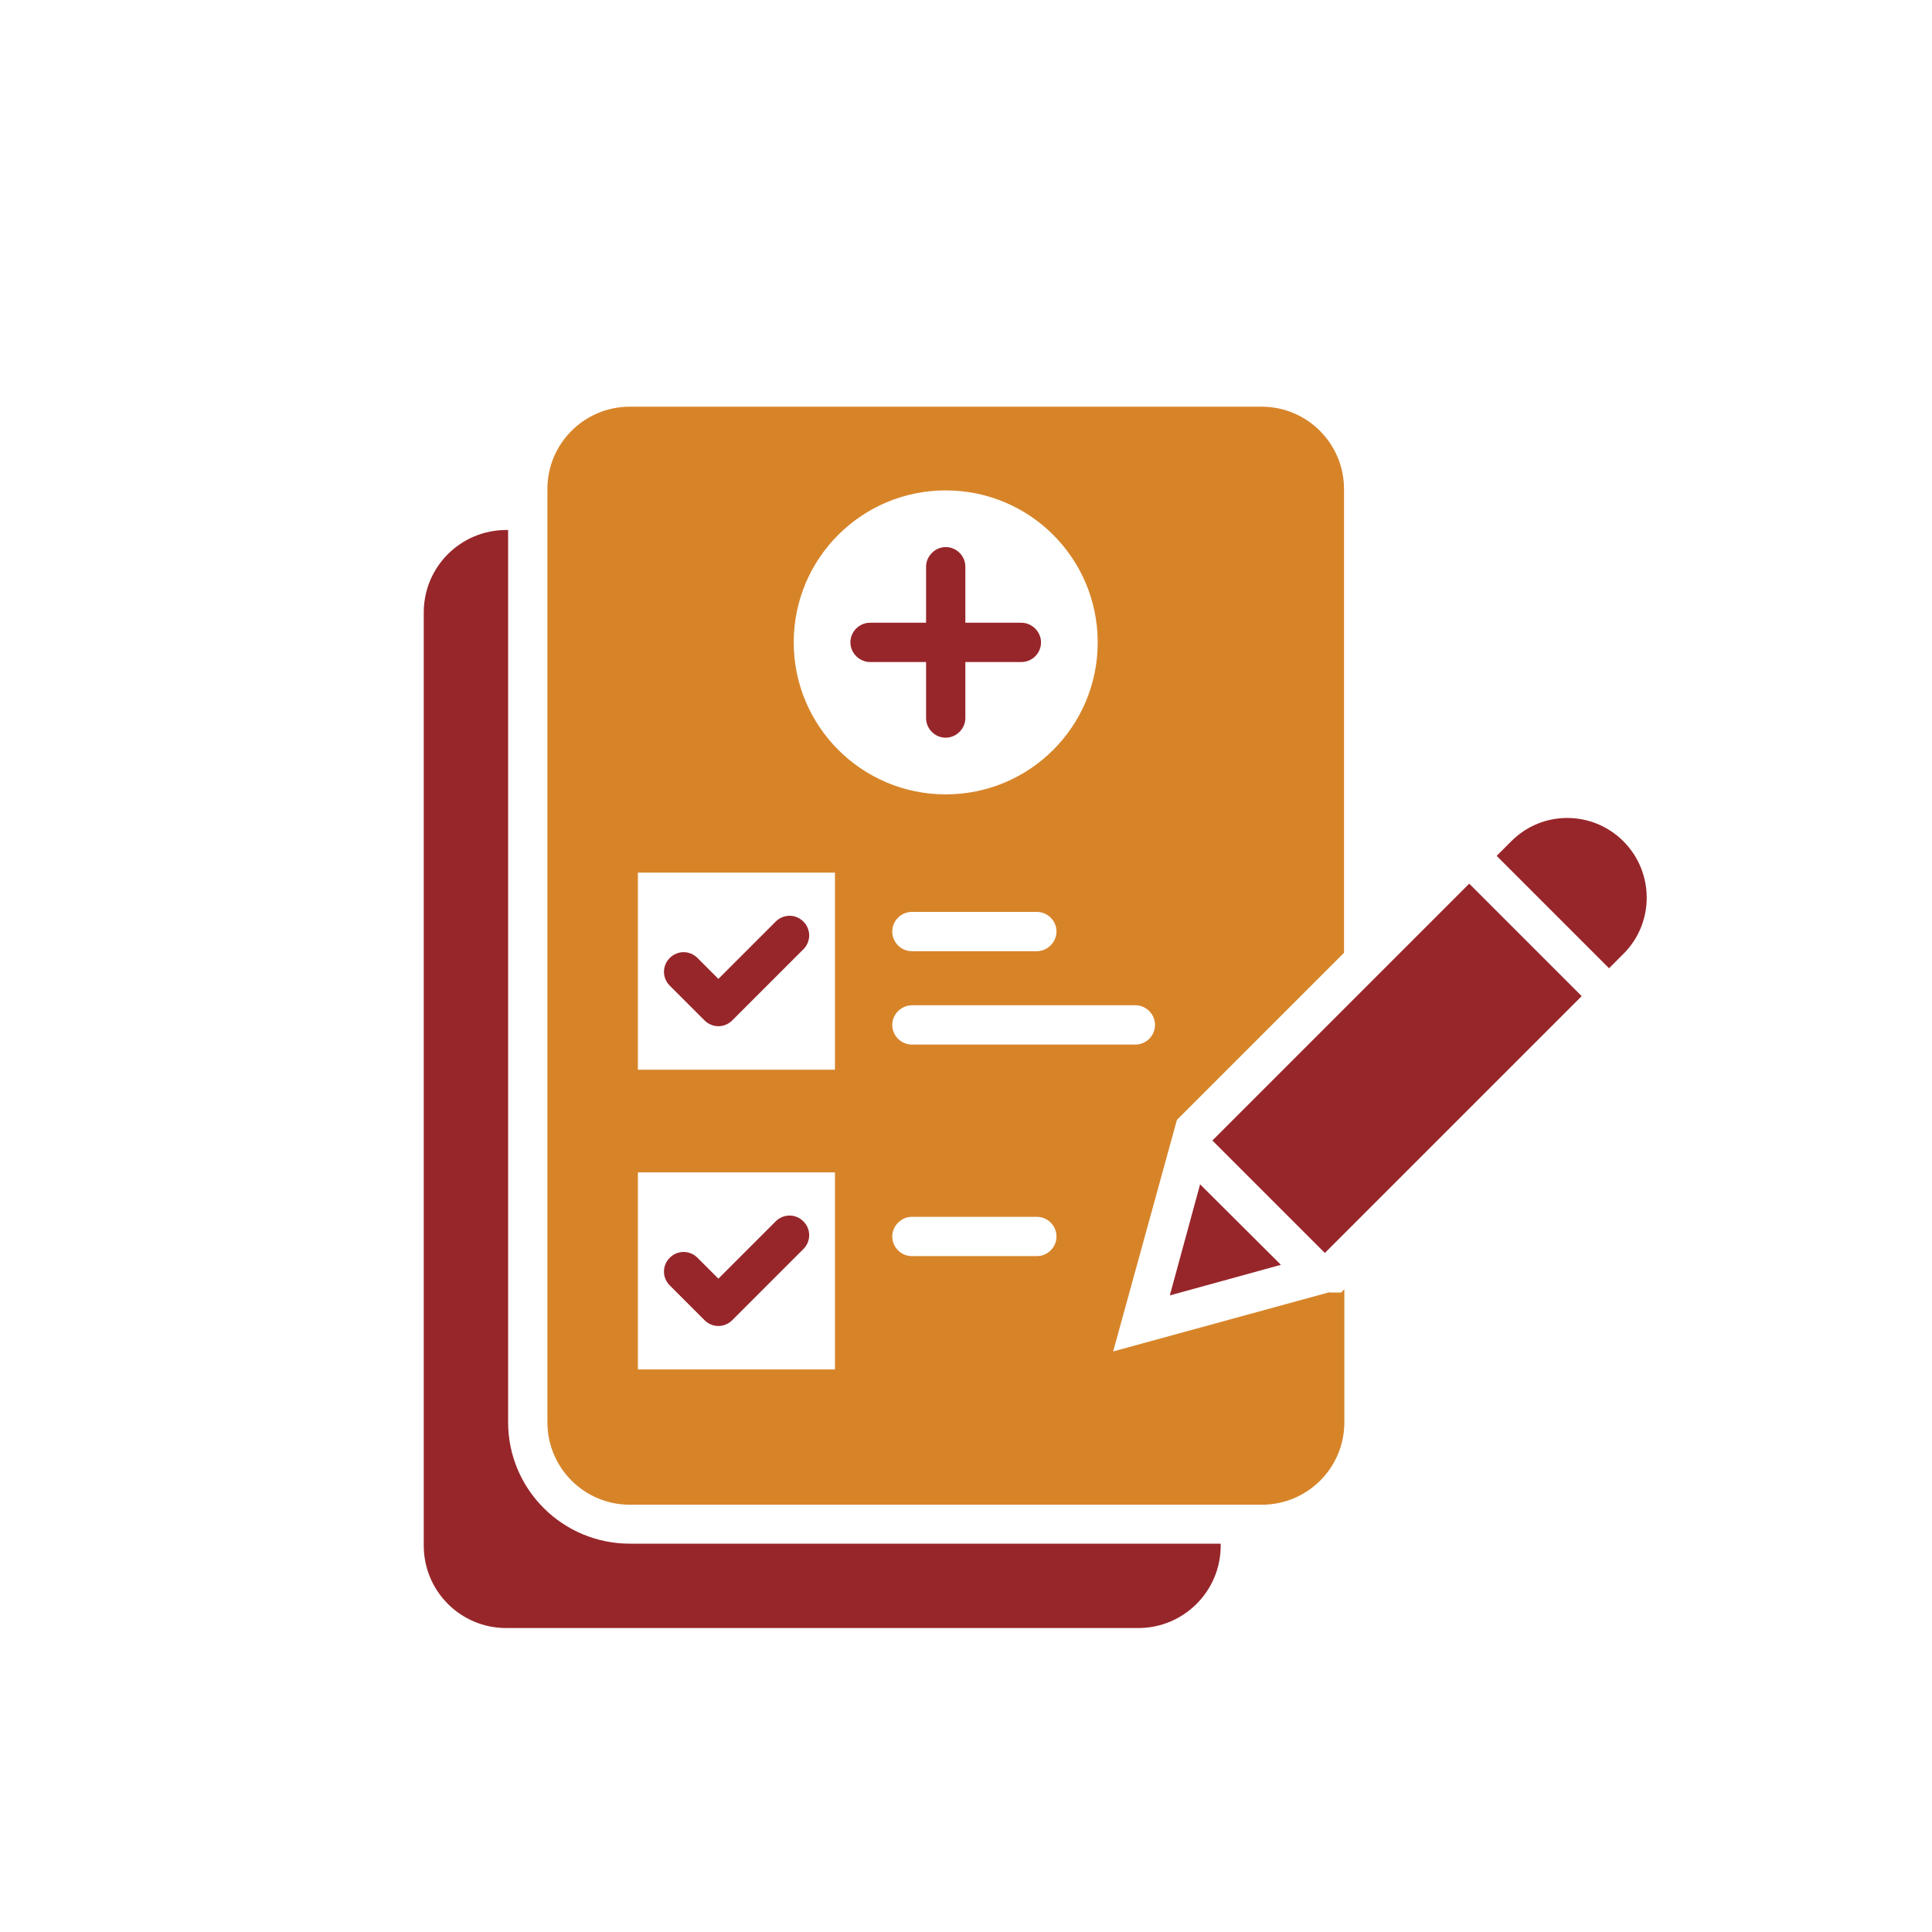
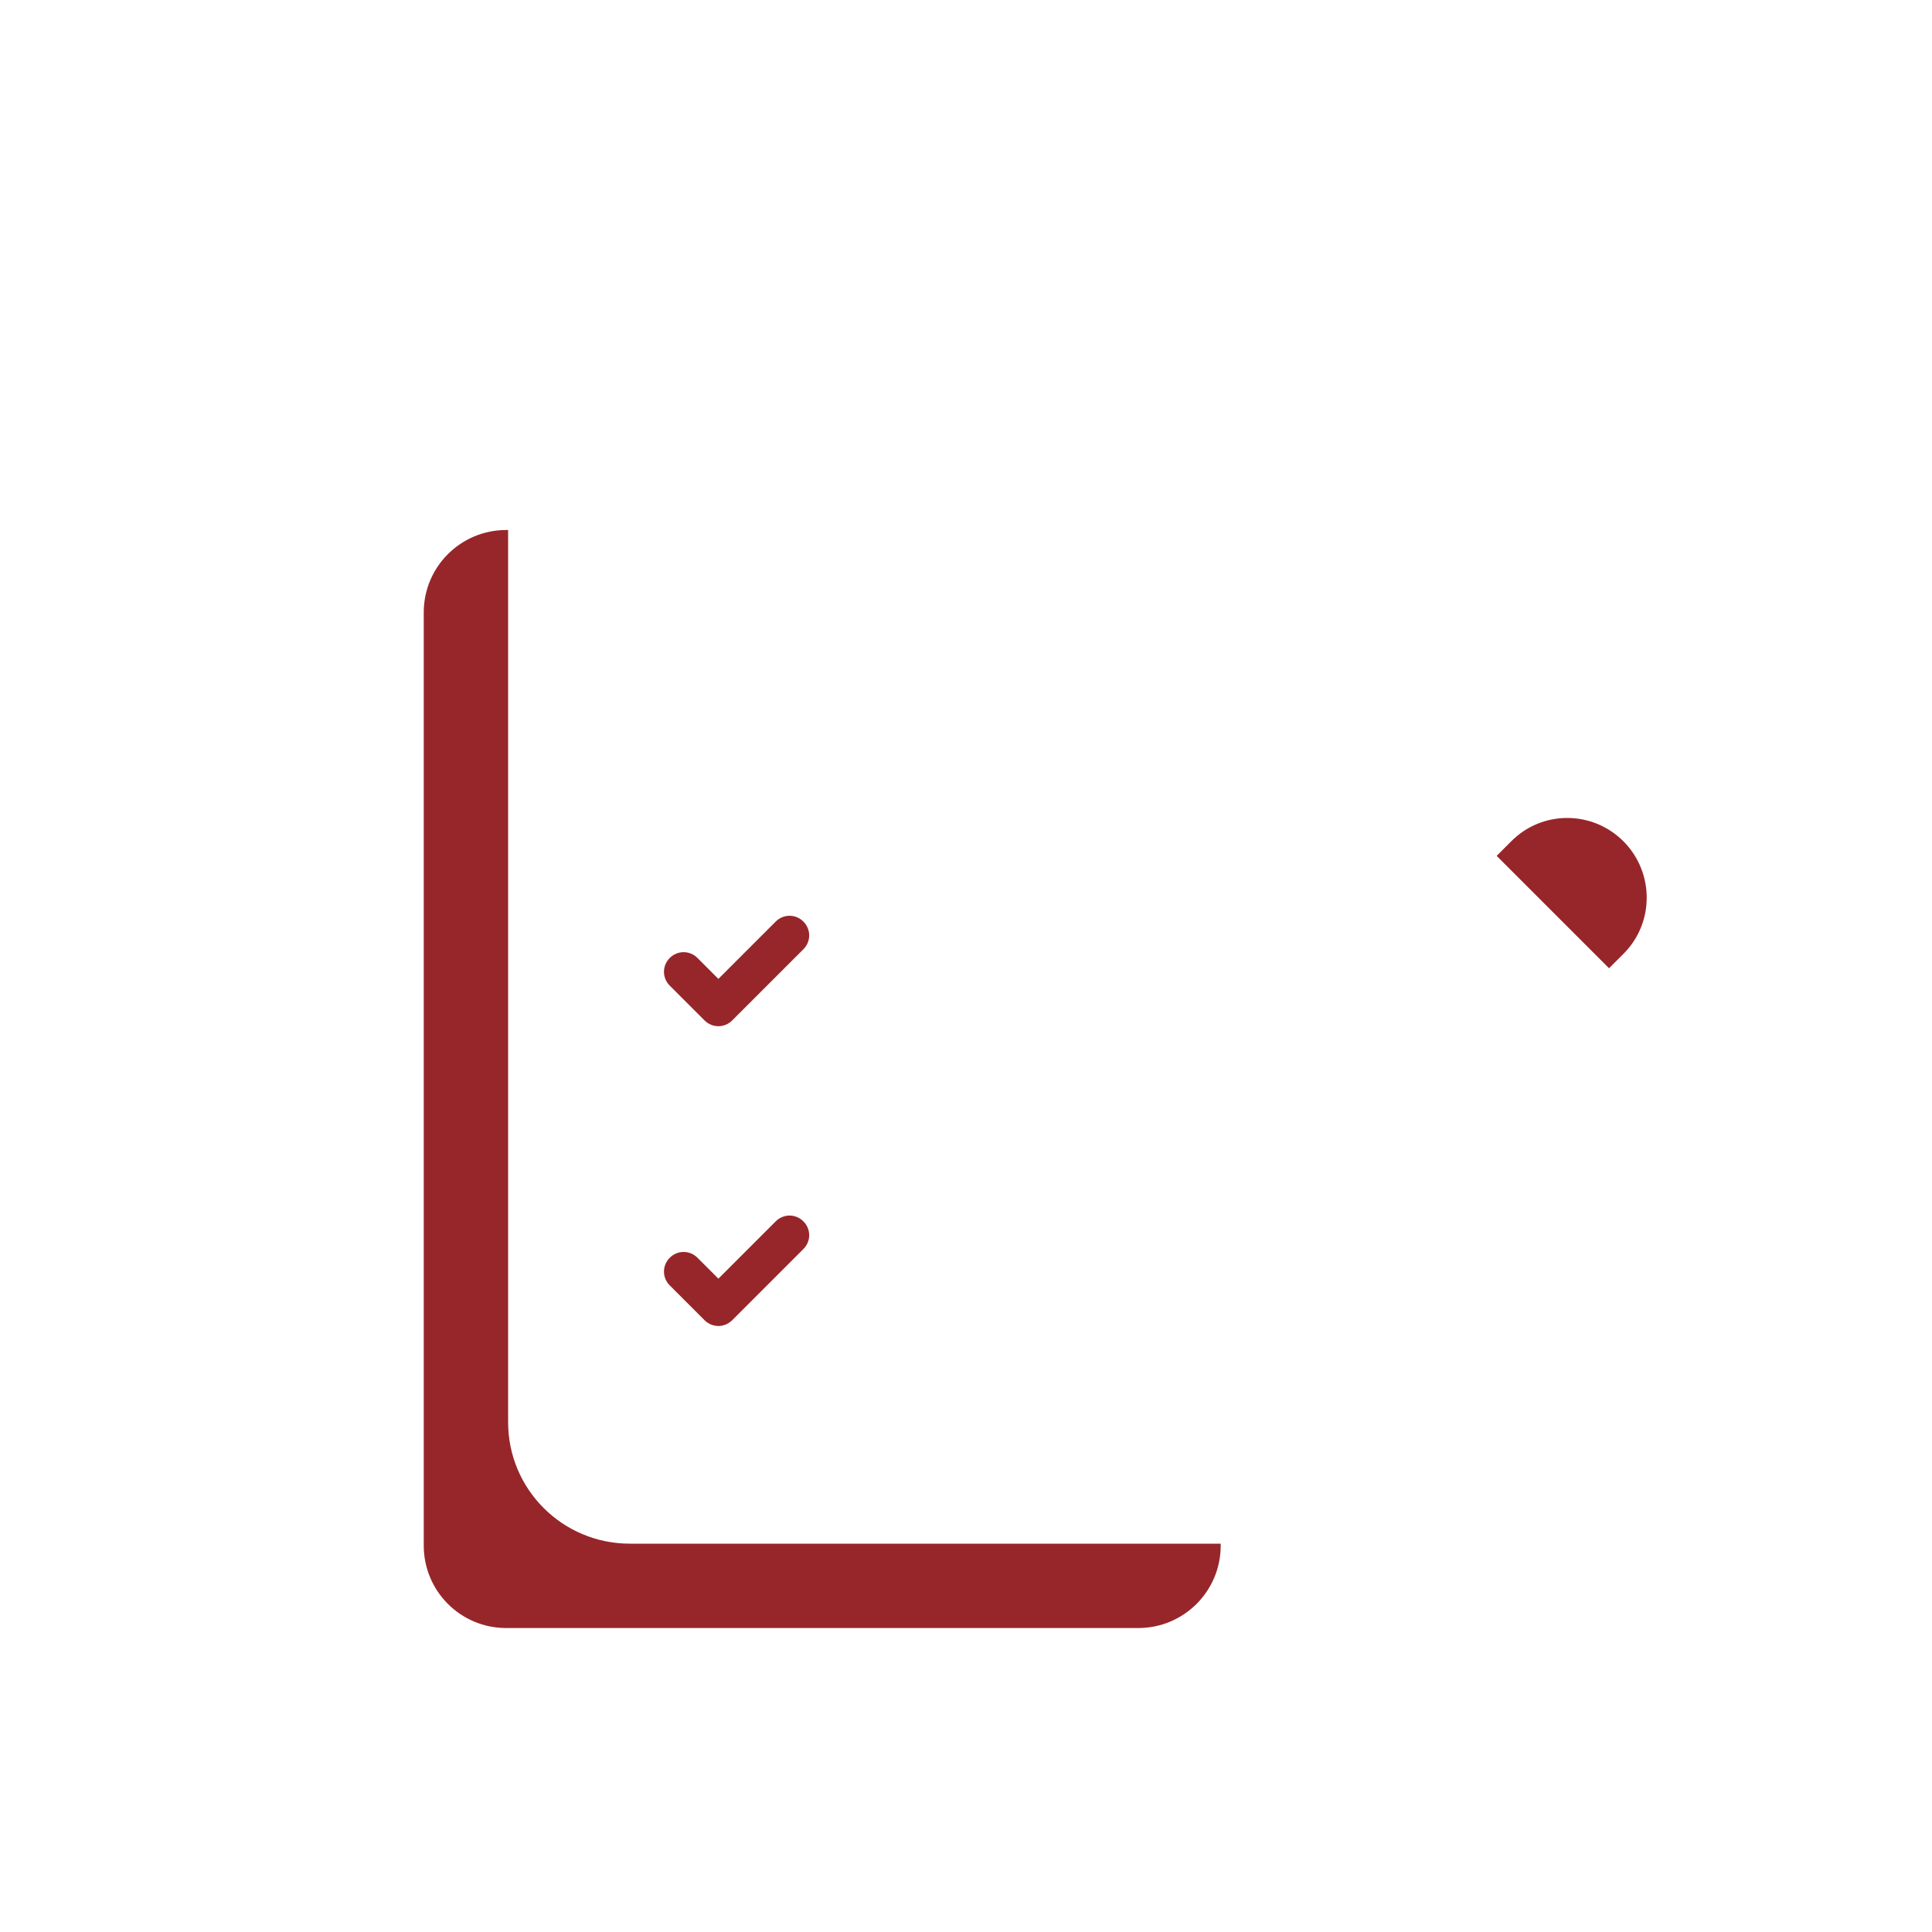
<svg xmlns="http://www.w3.org/2000/svg" id="Layer_1" version="1.1" viewBox="0 0 600 600">
  <defs>
    <style>
      .st0 {
        fill: #d78429;
      }

      .st1 {
        fill: #97262a;
      }
    </style>
  </defs>
  <path class="st1" d="M218.8,316.9c1.2,1.2,2.8,1.8,4.3,1.8s3.1-.6,4.3-1.8l22.1-22.1c2.4-2.4,2.4-6.2,0-8.6-2.4-2.4-6.2-2.4-8.6,0l-17.8,17.8-6.5-6.5c-2.4-2.4-6.2-2.4-8.6,0-2.4,2.4-2.4,6.2,0,8.6l10.8,10.8Z" />
  <path class="st1" d="M218.8,410c1.2,1.2,2.8,1.8,4.3,1.8s3.1-.6,4.3-1.8l22.1-22.1c2.4-2.4,2.4-6.2,0-8.6-2.4-2.4-6.2-2.4-8.6,0l-17.8,17.8-6.5-6.5c-2.4-2.4-6.2-2.4-8.6,0-2.4,2.4-2.4,6.2,0,8.6l10.8,10.8Z" />
-   <path class="st1" d="M299.8,223v-17.4h17.4c3.4,0,6.1-2.8,6.1-6.1s-2.8-6.1-6.1-6.1h-17.4v-17.4c0-3.4-2.8-6.1-6.1-6.1s-6.1,2.8-6.1,6.1v17.4h-17.4c-3.4,0-6.1,2.8-6.1,6.1s2.8,6.1,6.1,6.1h17.4v17.4c0,3.4,2.8,6.1,6.1,6.1s6.1-2.8,6.1-6.1Z" />
-   <rect class="st1" x="377.4" y="307.1" width="112.8" height="49.4" transform="translate(-107.5 403.9) rotate(-45)" />
-   <polygon class="st1" points="397.8 392.8 372.7 367.8 363.3 402.3 397.8 392.8" />
  <path class="st1" d="M504.2,261.3c-9.7-9.7-25.3-9.7-34.9,0l-4.5,4.5,34.9,34.9,4.5-4.5c9.6-9.6,9.6-25.2,0-34.9Z" />
  <path class="st1" d="M157.8,441.7V164.6h-.6c-14.1,0-25.6,11.4-25.6,25.6v289.8c0,14.1,11.4,25.6,25.6,25.6h196.3c14.1,0,25.6-11.4,25.6-25.6v-.6h-183.5c-20.9,0-37.8-16.9-37.8-37.7Z" />
-   <path class="st0" d="M412.9,401.3l-67.2,18.4,19.8-71.9,51.9-51.9v-144c0-14.1-11.4-25.6-25.6-25.6h-196.2c-14.1,0-25.6,11.4-25.6,25.6v289.8c0,14.1,11.4,25.6,25.6,25.6h196.3c14.1,0,25.6-11.4,25.6-25.6v-41.3l-1,1h-3.5ZM358.7,318.3c0,3.4-2.8,6.1-6.1,6.1h-69.4c-3.4,0-6.1-2.8-6.1-6.1s2.8-6.1,6.1-6.1h69.4c3.4,0,6.1,2.8,6.1,6.1ZM277.1,289.3c0-3.4,2.8-6.1,6.1-6.1h38.8c3.4,0,6.1,2.8,6.1,6.1s-2.8,6.1-6.1,6.1h-38.8c-3.4,0-6.1-2.8-6.1-6.1ZM259.3,425.3h-61.2v-61.2h61.2v61.2ZM259.3,332.2h-61.2v-61.2h61.2v61.2ZM246.5,199.5c0-26.1,21.1-47.2,47.2-47.2s47.2,21.1,47.2,47.2-21.1,47.2-47.2,47.2c-26.1,0-47.2-21.2-47.2-47.2ZM322,390.1h-38.8c-3.4,0-6.1-2.8-6.1-6.1s2.8-6.1,6.1-6.1h38.8c3.4,0,6.1,2.8,6.1,6.1s-2.7,6.1-6.1,6.1Z" />
</svg>